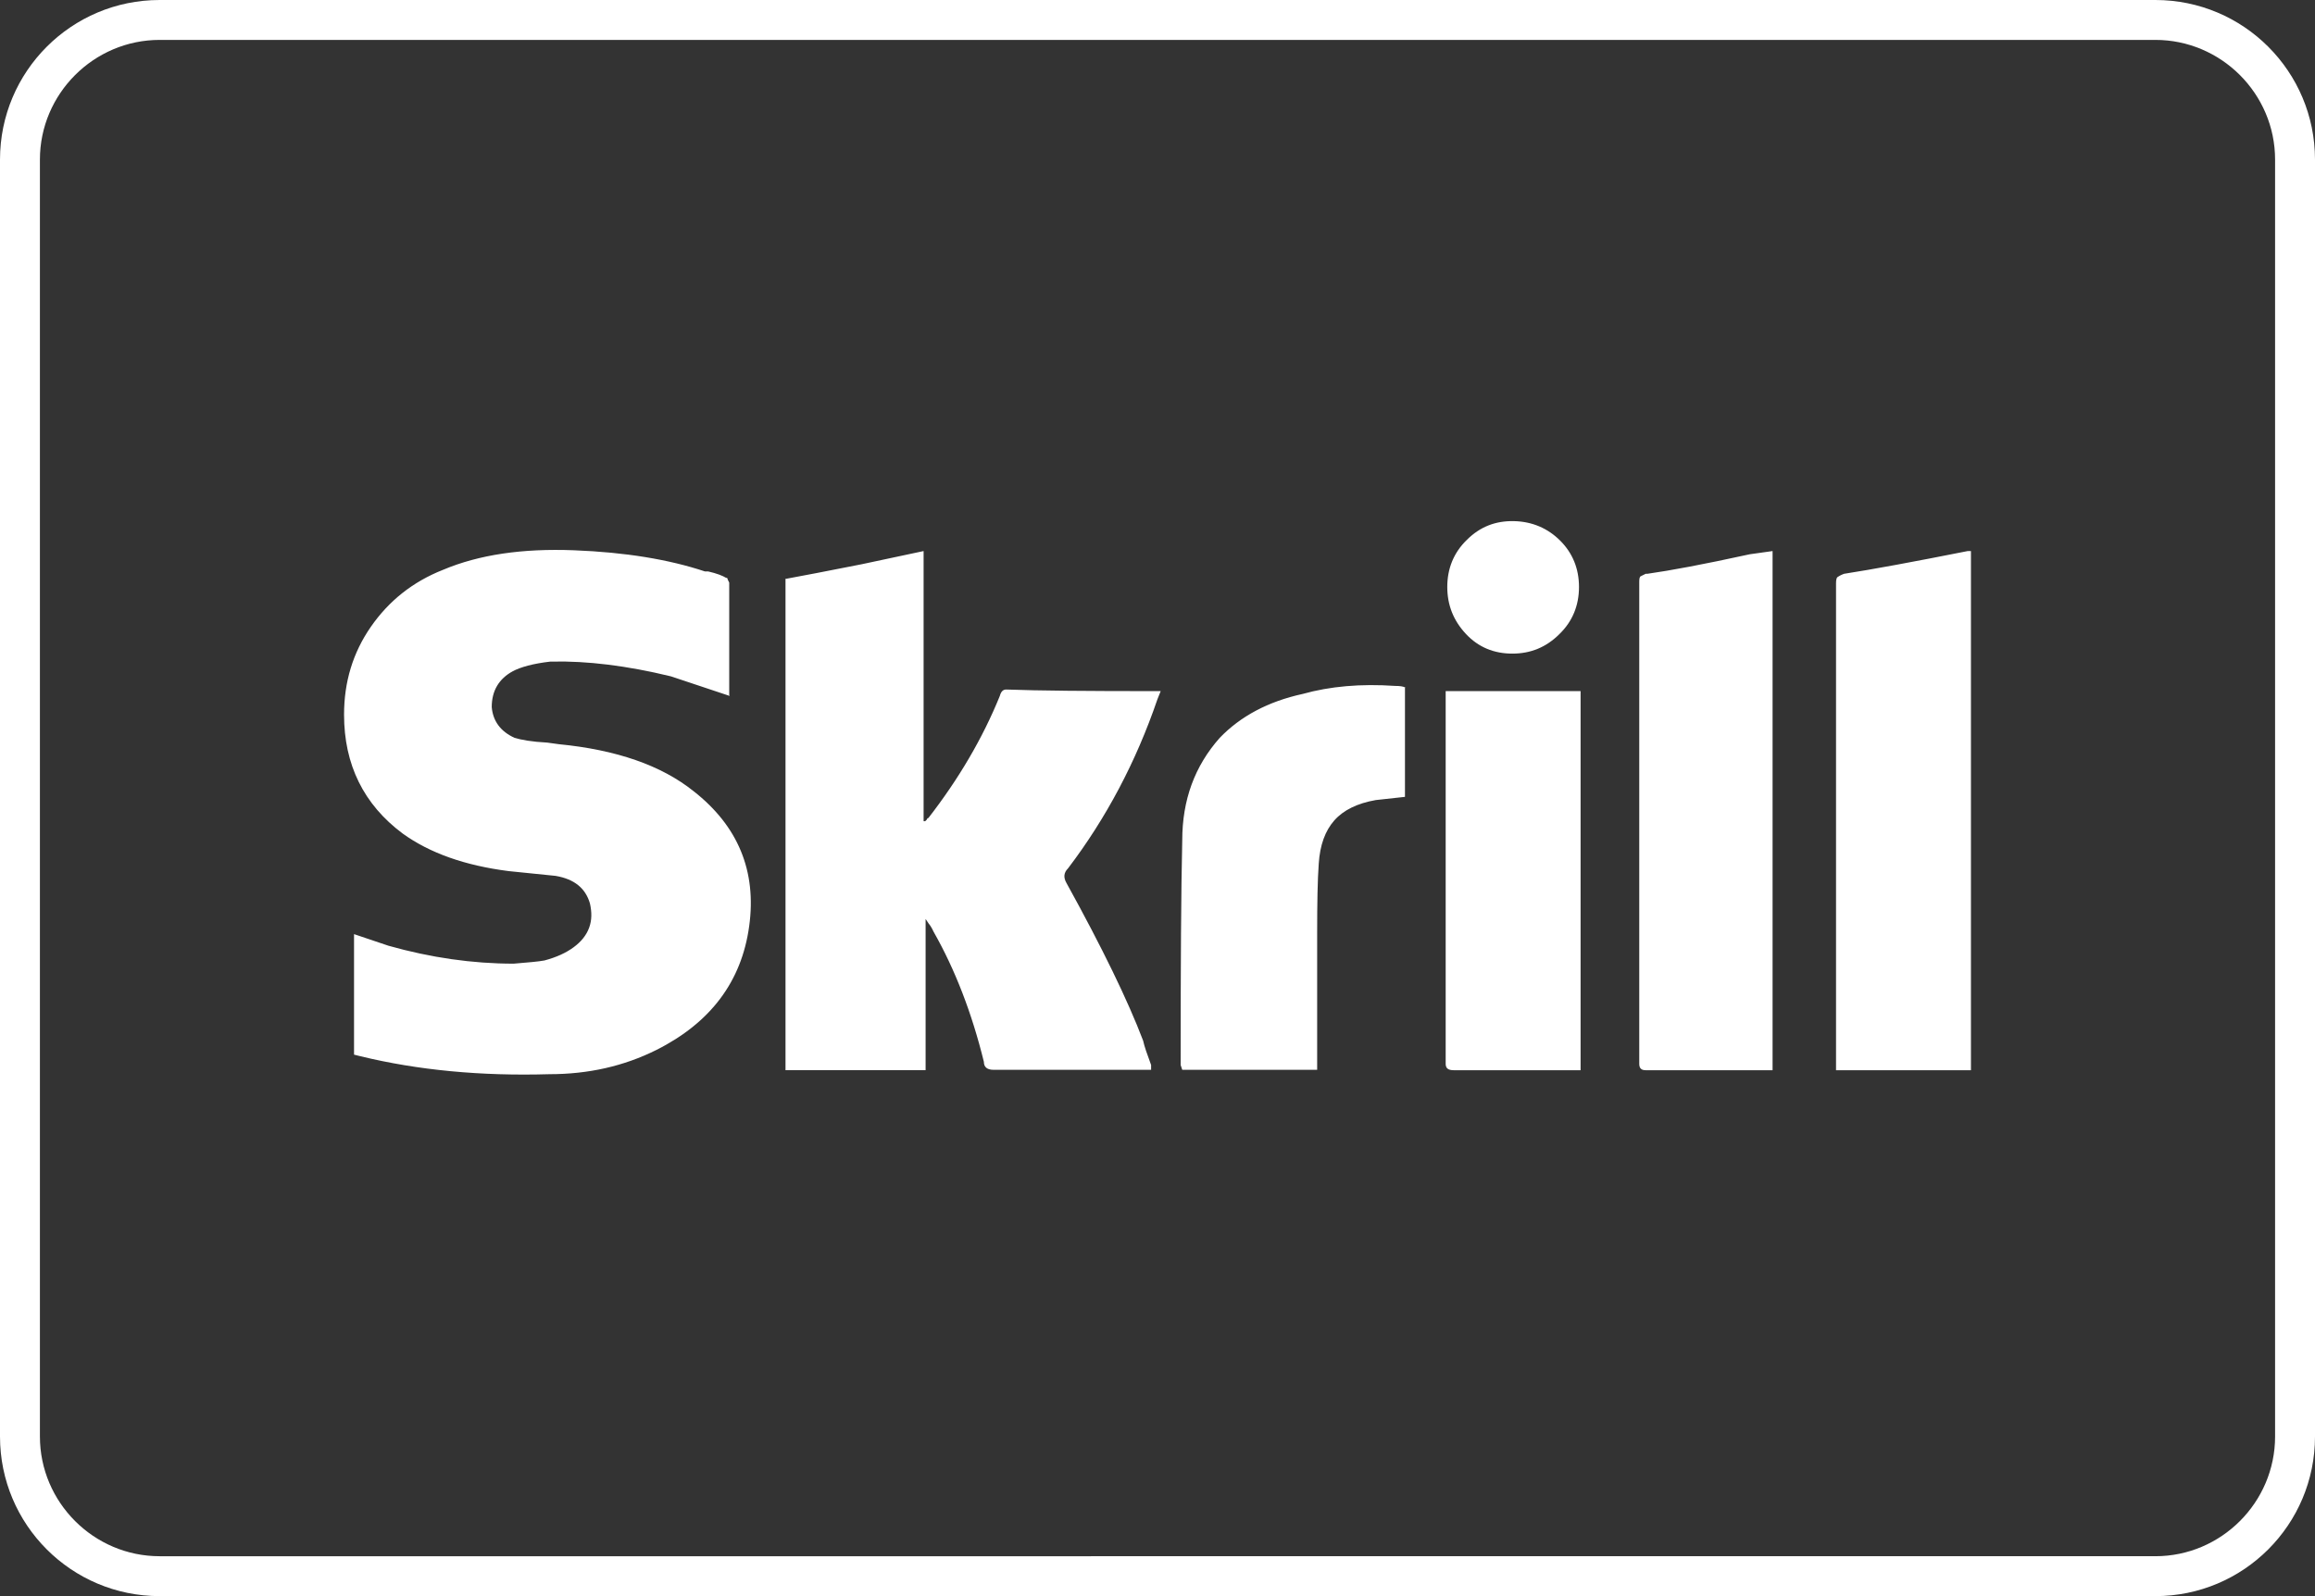
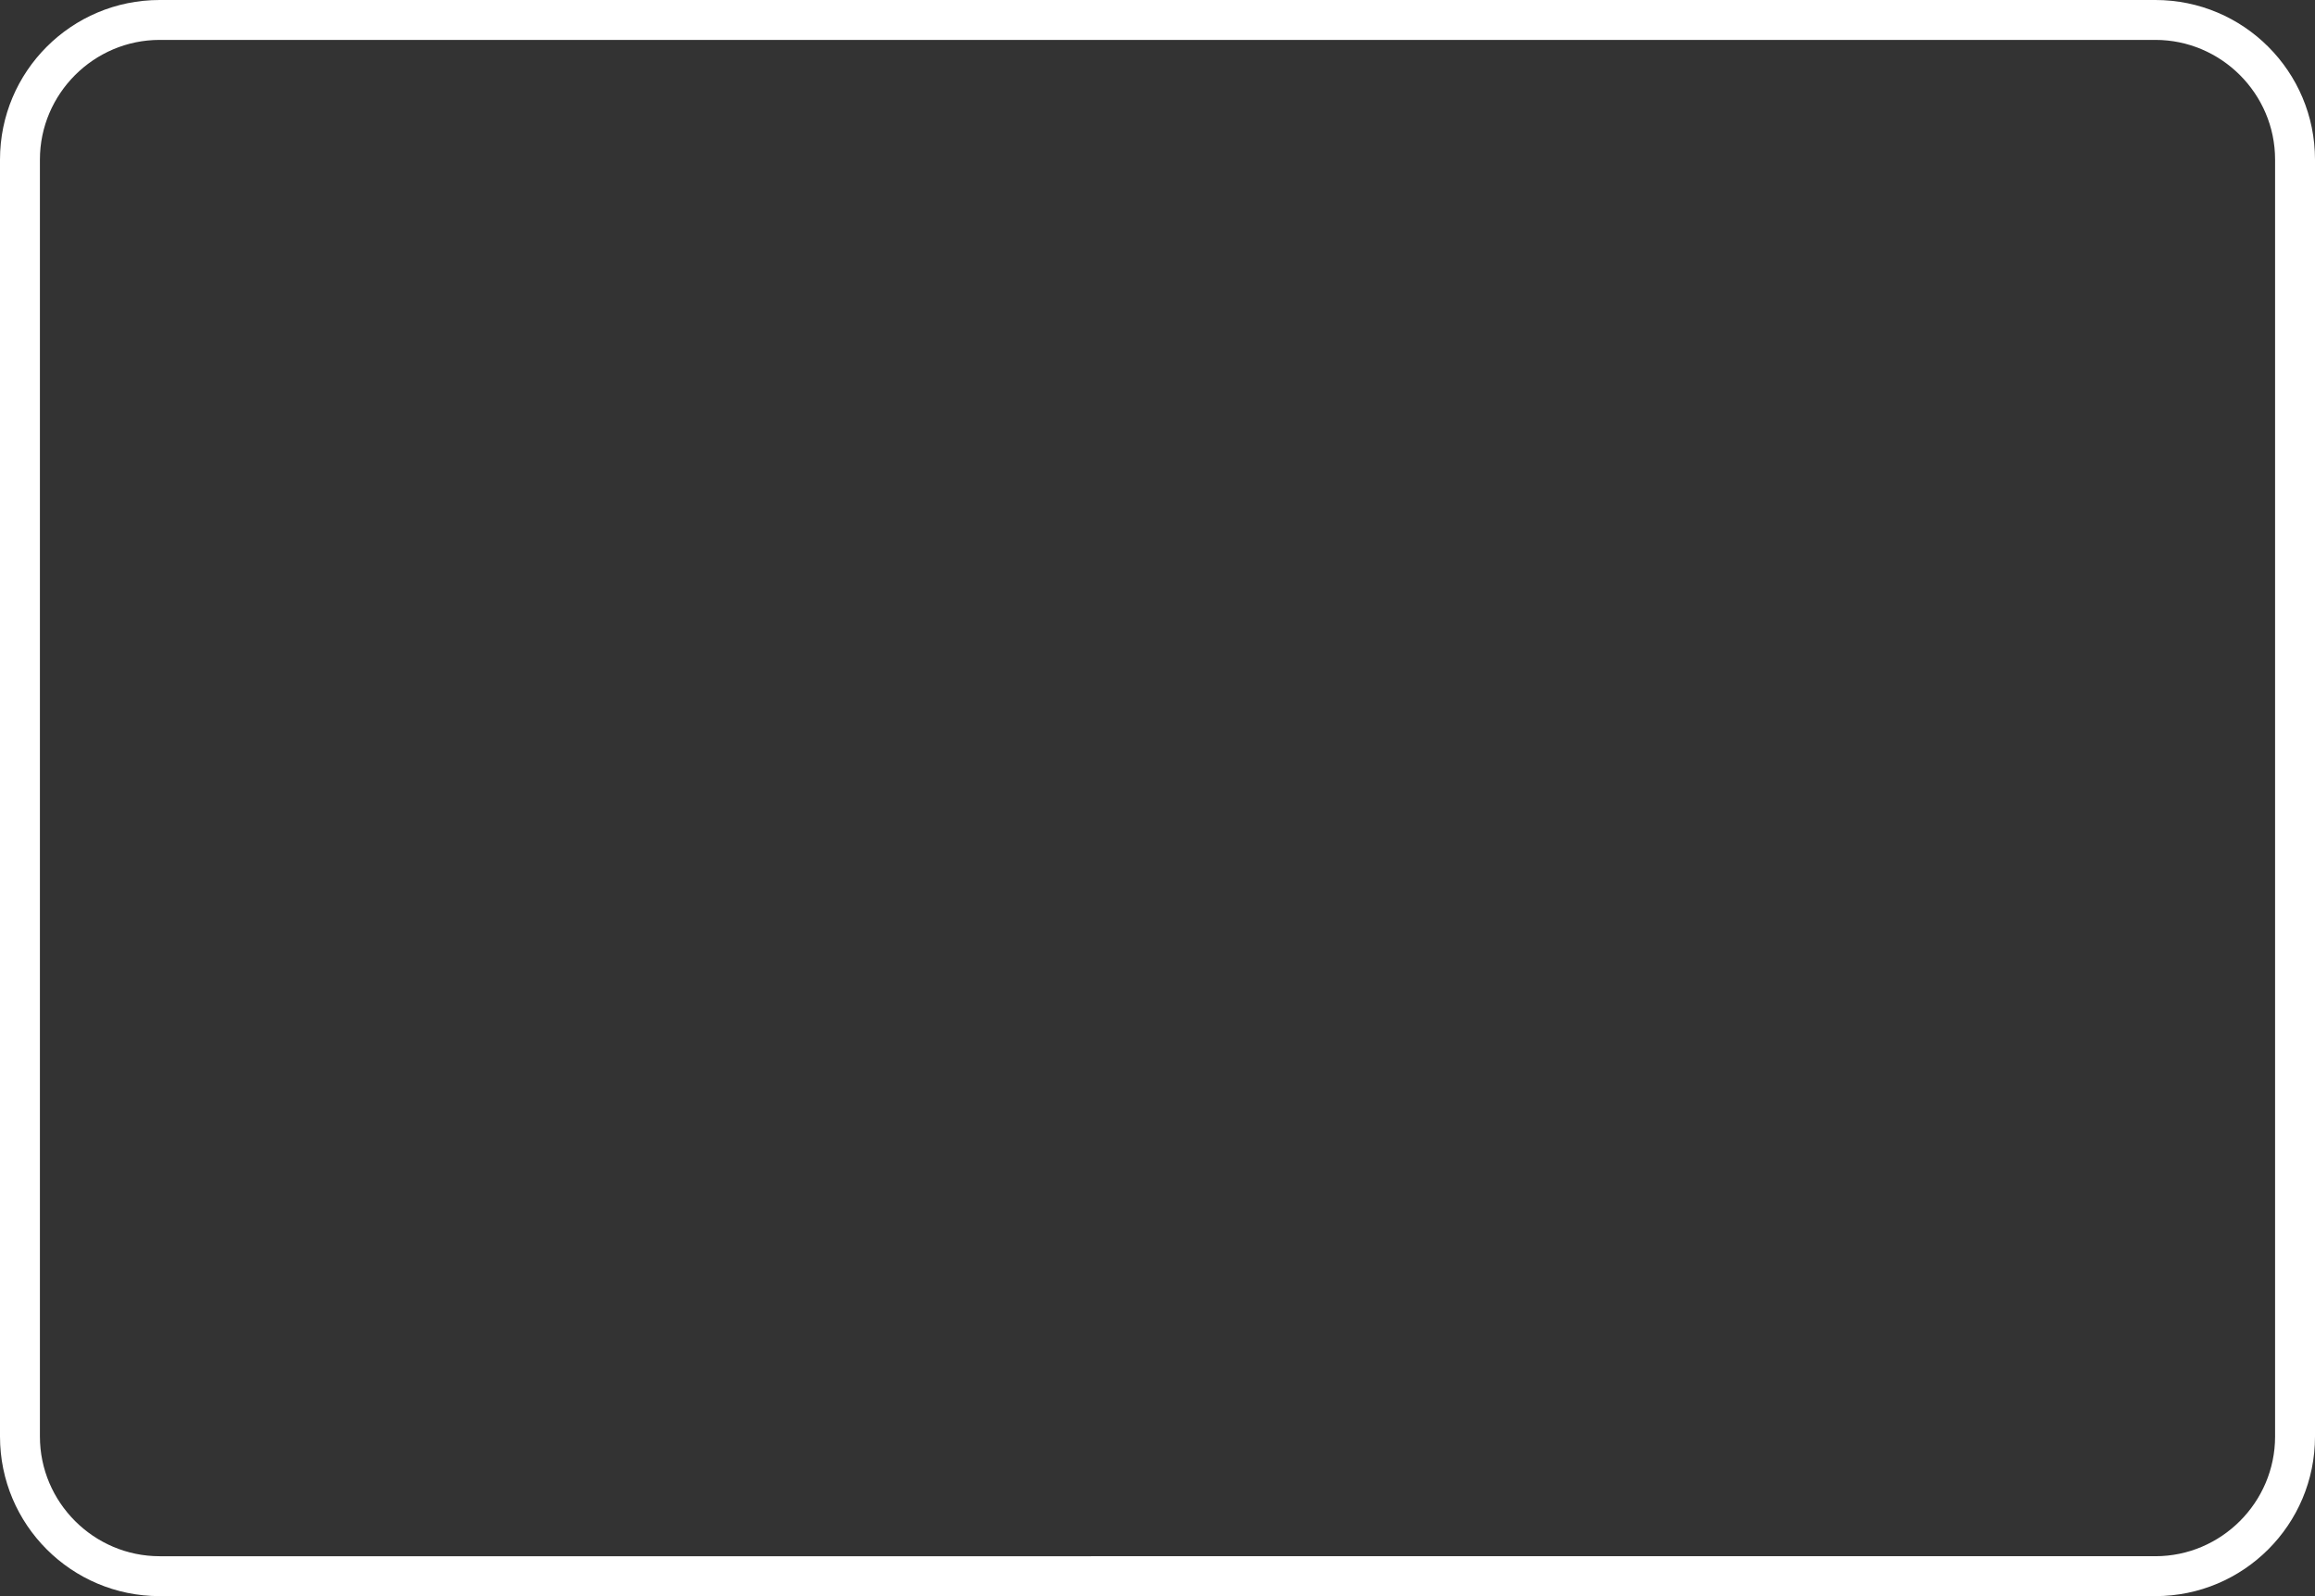
<svg xmlns="http://www.w3.org/2000/svg" id="Ebene_2" viewBox="0 0 58 40">
  <rect x="0" y="0" width="58" height="40" fill="#333333" stroke="none" />
  <defs>
    <style>.cls-1{fill:#ffffff;}</style>
  </defs>
  <g id="_4-Hours">
    <g>
      <path class="cls-1" d="M54,1c1.65,0,3,1.35,3,3V36c0,1.65-1.35,3-3,3H4c-1.65,0-3-1.35-3-3V4c0-1.65,1.35-3,3-3H54m0-1H4C1.79,0,0,1.79,0,4V36c0,2.21,1.79,4,4,4H54c2.21,0,4-1.79,4-4V4c0-2.21-1.79-4-4-4h0Z" />
-       <path class="cls-1" d="M18.28,17.44c-.49-.16-.98-.33-1.47-.49-1.11-.27-2.11-.39-2.98-.37h-.04c-.44,.05-.75,.14-.94,.24-.35,.19-.53,.49-.53,.9,.03,.35,.22,.61,.57,.77,.16,.05,.43,.1,.82,.12l.29,.04c1.44,.14,2.57,.53,3.38,1.18,1.11,.87,1.58,2,1.39,3.38-.19,1.39-.97,2.42-2.32,3.1-.82,.41-1.71,.61-2.69,.61-1.71,.05-3.29-.1-4.73-.45l-.16-.04v-3.02l.86,.29c1.06,.3,2.11,.45,3.14,.45,.35-.03,.61-.05,.77-.08,.3-.08,.54-.19,.73-.33,.19-.14,.32-.3,.39-.49,.07-.19,.07-.39,.02-.61-.11-.38-.39-.61-.86-.69l-1.18-.12c-1.09-.14-1.97-.45-2.65-.94-.98-.73-1.47-1.73-1.47-2.98,0-.82,.22-1.55,.67-2.2,.45-.65,1.05-1.13,1.81-1.43,.9-.38,1.99-.54,3.28-.49,1.29,.05,2.38,.23,3.28,.53h.08c.22,.05,.37,.11,.45,.16,.03,0,.04,.01,.04,.04l.04,.08v2.81Zm1.39-2.93c.43-.08,1.07-.2,1.92-.37l1.55-.33v6.77h.04l.04-.04s.01-.04,.04-.04c.76-.98,1.36-2,1.79-3.06,.03-.11,.08-.16,.16-.16,.81,.03,2.05,.04,3.71,.04h.16l-.08,.2c-.54,1.58-1.29,2.99-2.24,4.24-.11,.11-.12,.23-.04,.37,.9,1.63,1.54,2.95,1.92,3.95,.03,.14,.1,.34,.2,.61v.12h-3.95c-.16,0-.24-.07-.24-.2-.3-1.22-.72-2.31-1.26-3.26-.05-.11-.1-.18-.12-.2l-.08-.12v3.79h-3.51V14.5Zm15.53,2.73v2.73l-.73,.08c-.46,.08-.81,.25-1.04,.51-.23,.26-.36,.62-.39,1.08-.03,.41-.04,.99-.04,1.75v3.42h-3.38l-.04-.12c0-2.5,.01-4.38,.04-5.63,0-1.01,.31-1.86,.94-2.57,.52-.54,1.21-.91,2.08-1.1,.68-.19,1.45-.26,2.32-.2,.11,0,.19,.01,.25,.04Zm1.02,.08h3.38v9.5h-3.18c-.14,0-.2-.05-.2-.16v-9.33Zm1.67-.94c-.46,0-.85-.16-1.16-.49-.31-.33-.47-.72-.47-1.18s.16-.86,.49-1.18c.33-.33,.72-.48,1.18-.47,.46,.01,.85,.18,1.16,.49,.31,.31,.47,.7,.47,1.16s-.16,.86-.49,1.18c-.33,.33-.72,.49-1.18,.49Zm6.52,10.44h-3.18c-.11,0-.16-.05-.16-.16V14.58c0-.08,.01-.13,.04-.14l.12-.06h.04c.57-.08,1.43-.24,2.57-.49l.57-.08v13Zm4.97-13v13h-3.38V14.62c0-.08,.01-.14,.04-.16s.08-.05,.16-.08c.71-.11,1.74-.3,3.1-.57h.08Z" />
    </g>
  </g>
</svg>